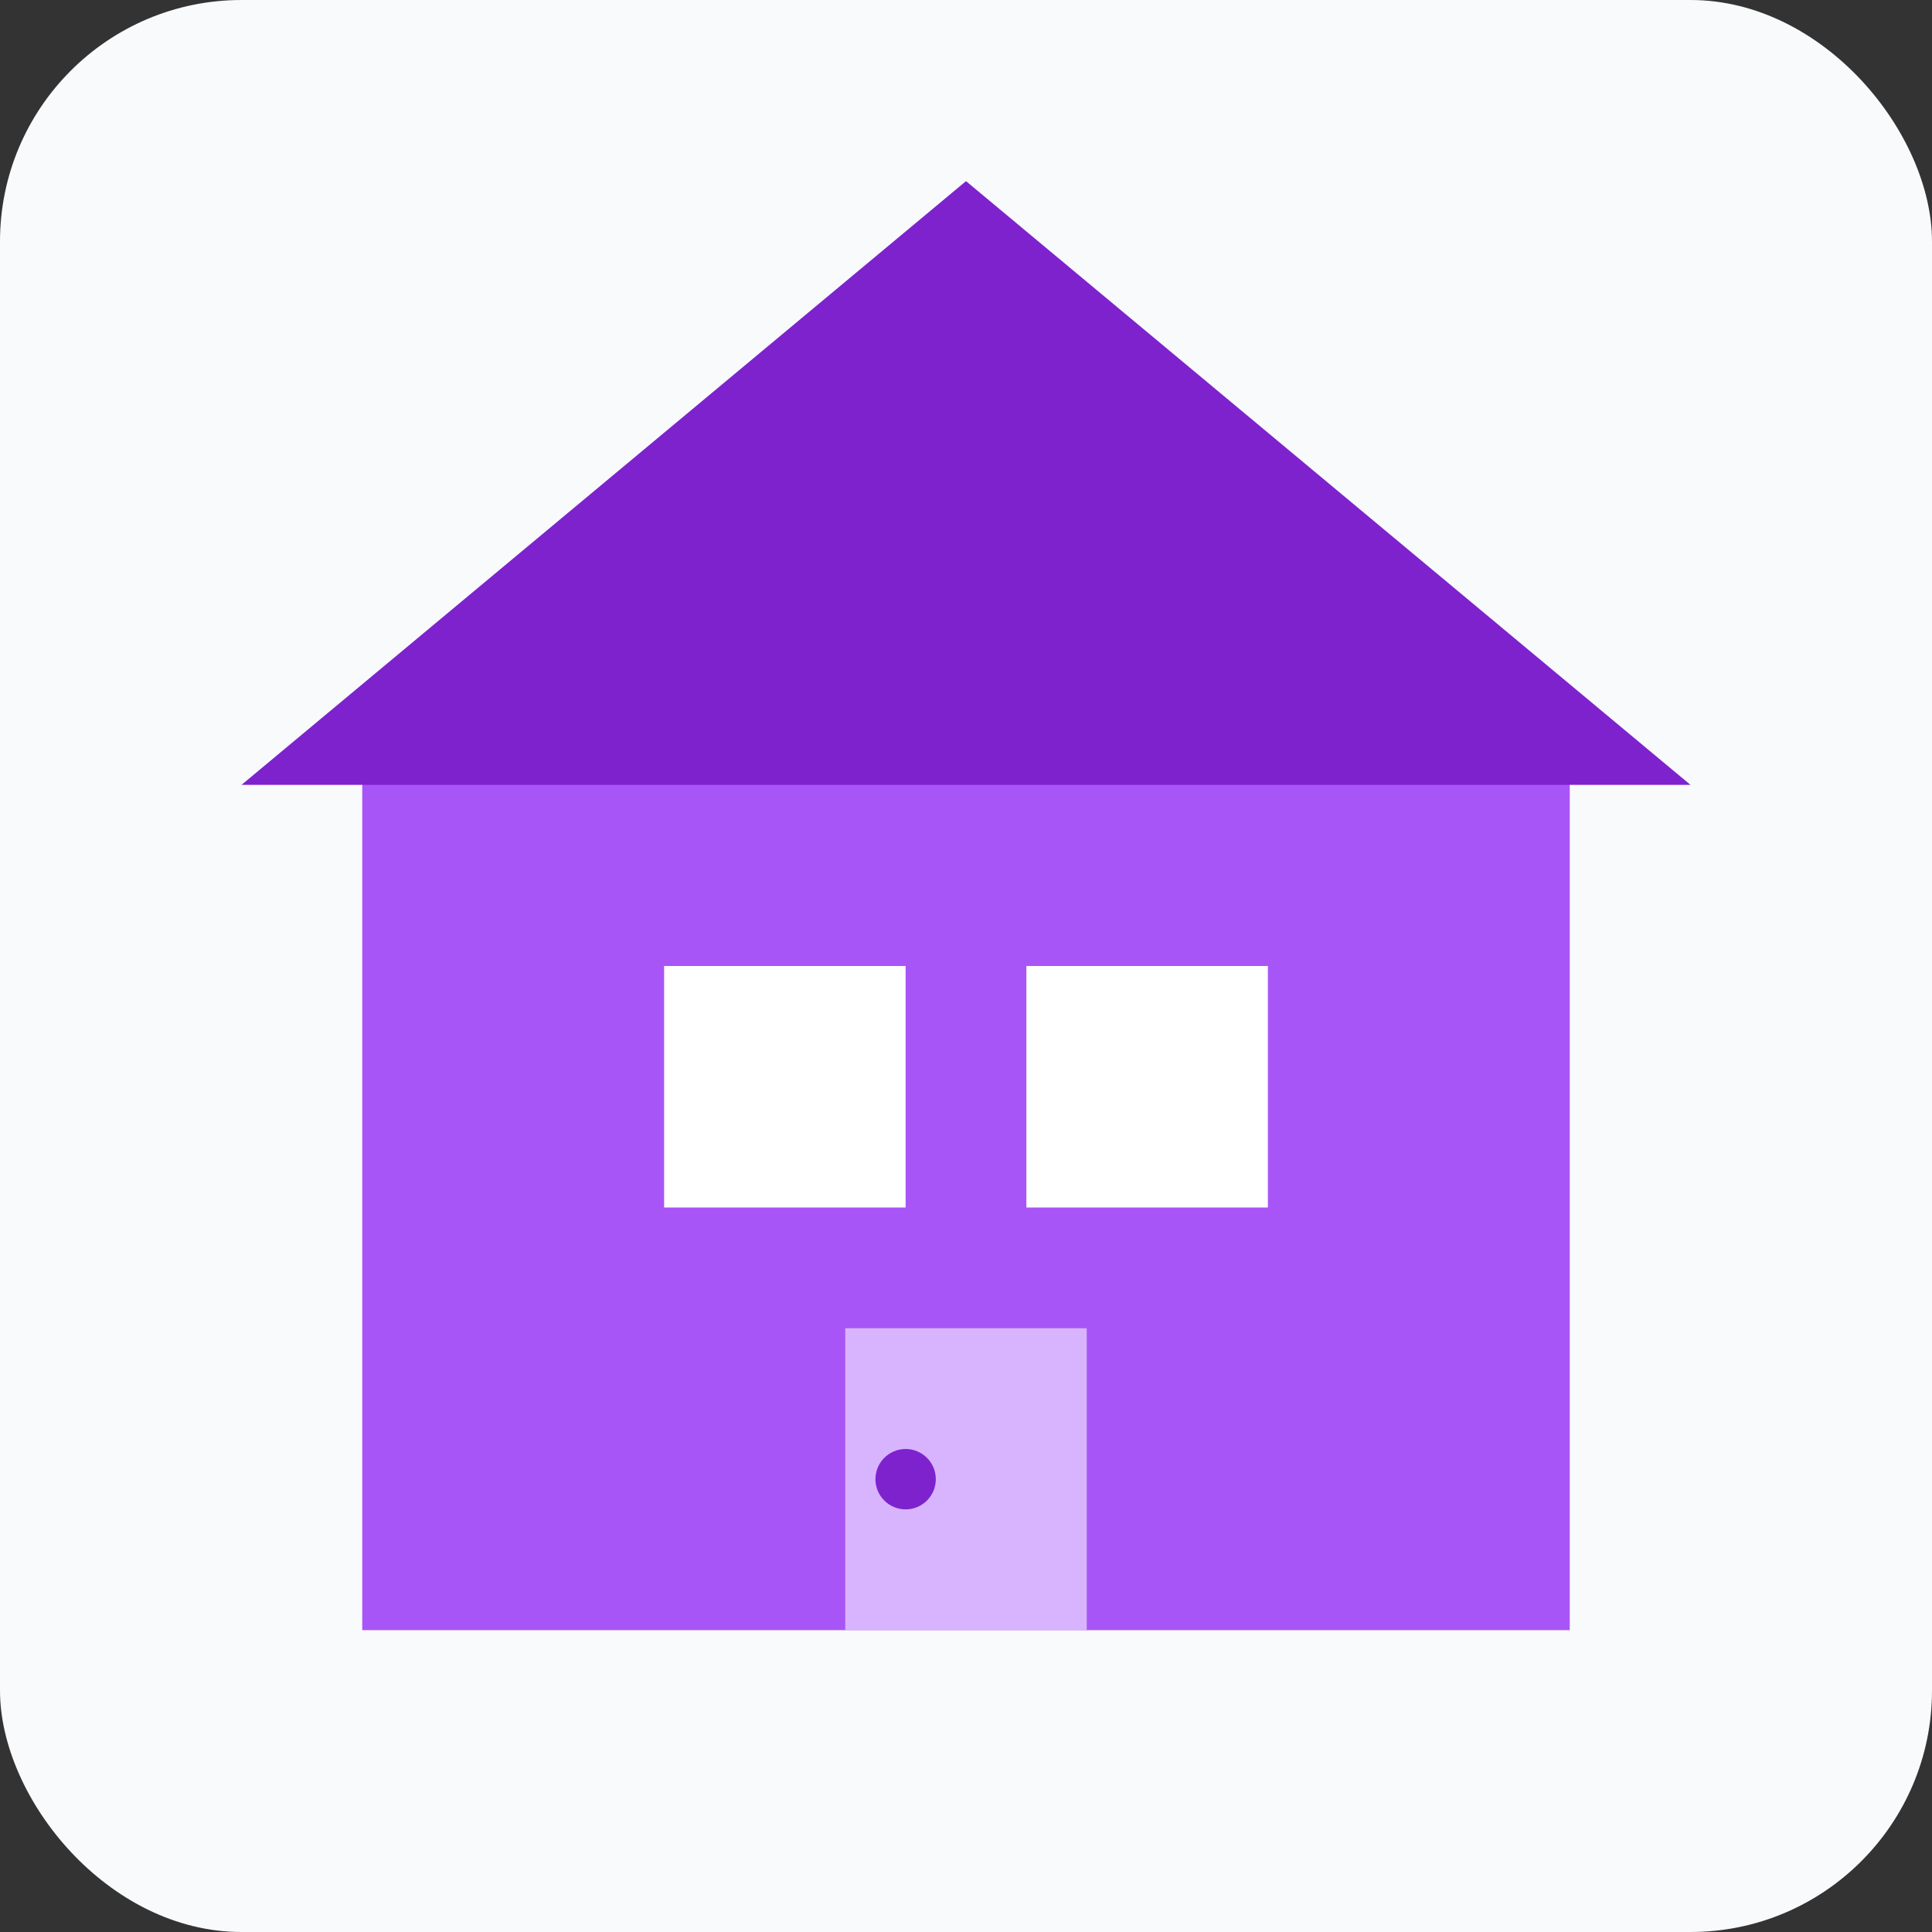
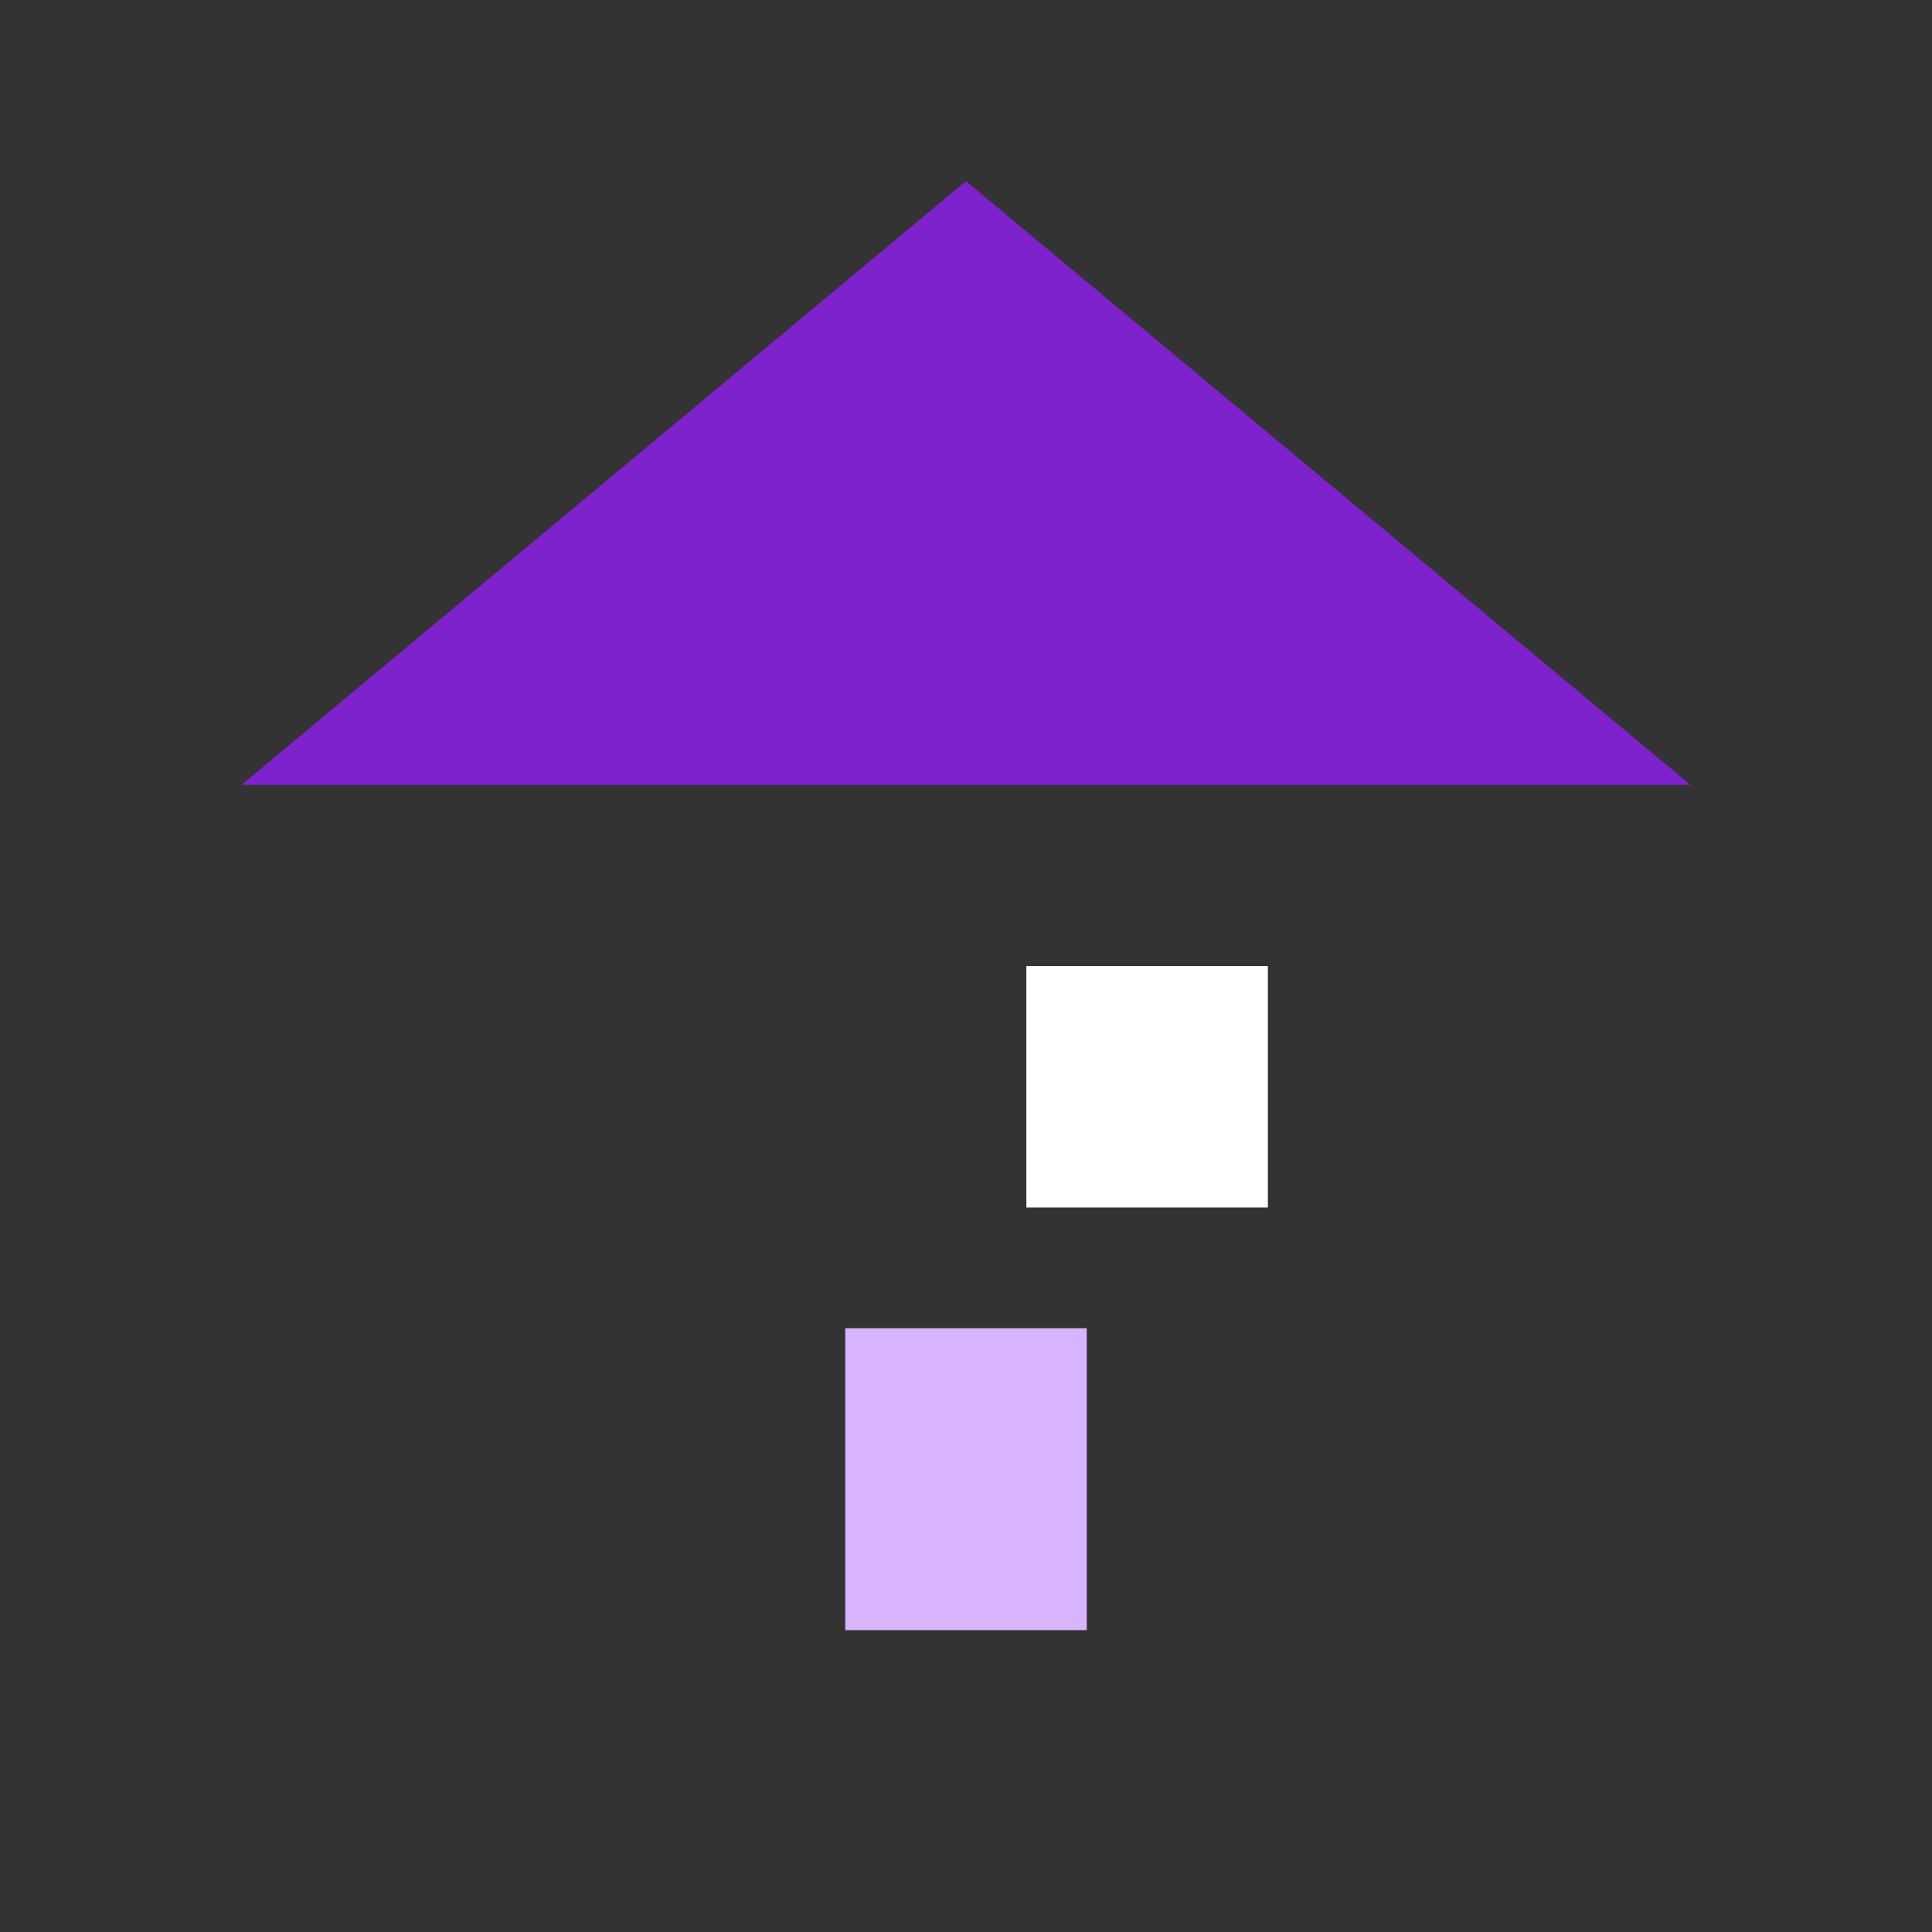
<svg xmlns="http://www.w3.org/2000/svg" width="32" height="32" viewBox="0 0 32 32" fill="none">
  <rect x="0" y="0" width="32" height="32" fill="#333333" stroke="none" />
-   <rect width="32" height="32" rx="4" fill="#f8fafc" />
-   <path d="M16 5L6 13V27H26V13L16 5Z" fill="#a855f7" />
-   <path d="M4 13L16 3L28 13H4Z" fill="#7e22ce" />
-   <rect x="11" y="16" width="4" height="4" fill="white" />
+   <path d="M4 13L16 3L28 13Z" fill="#7e22ce" />
  <rect x="17" y="16" width="4" height="4" fill="white" />
  <rect x="14" y="22" width="4" height="5" fill="#d8b4fe" />
-   <circle cx="15" cy="24.5" r="0.5" fill="#7e22ce" />
</svg>